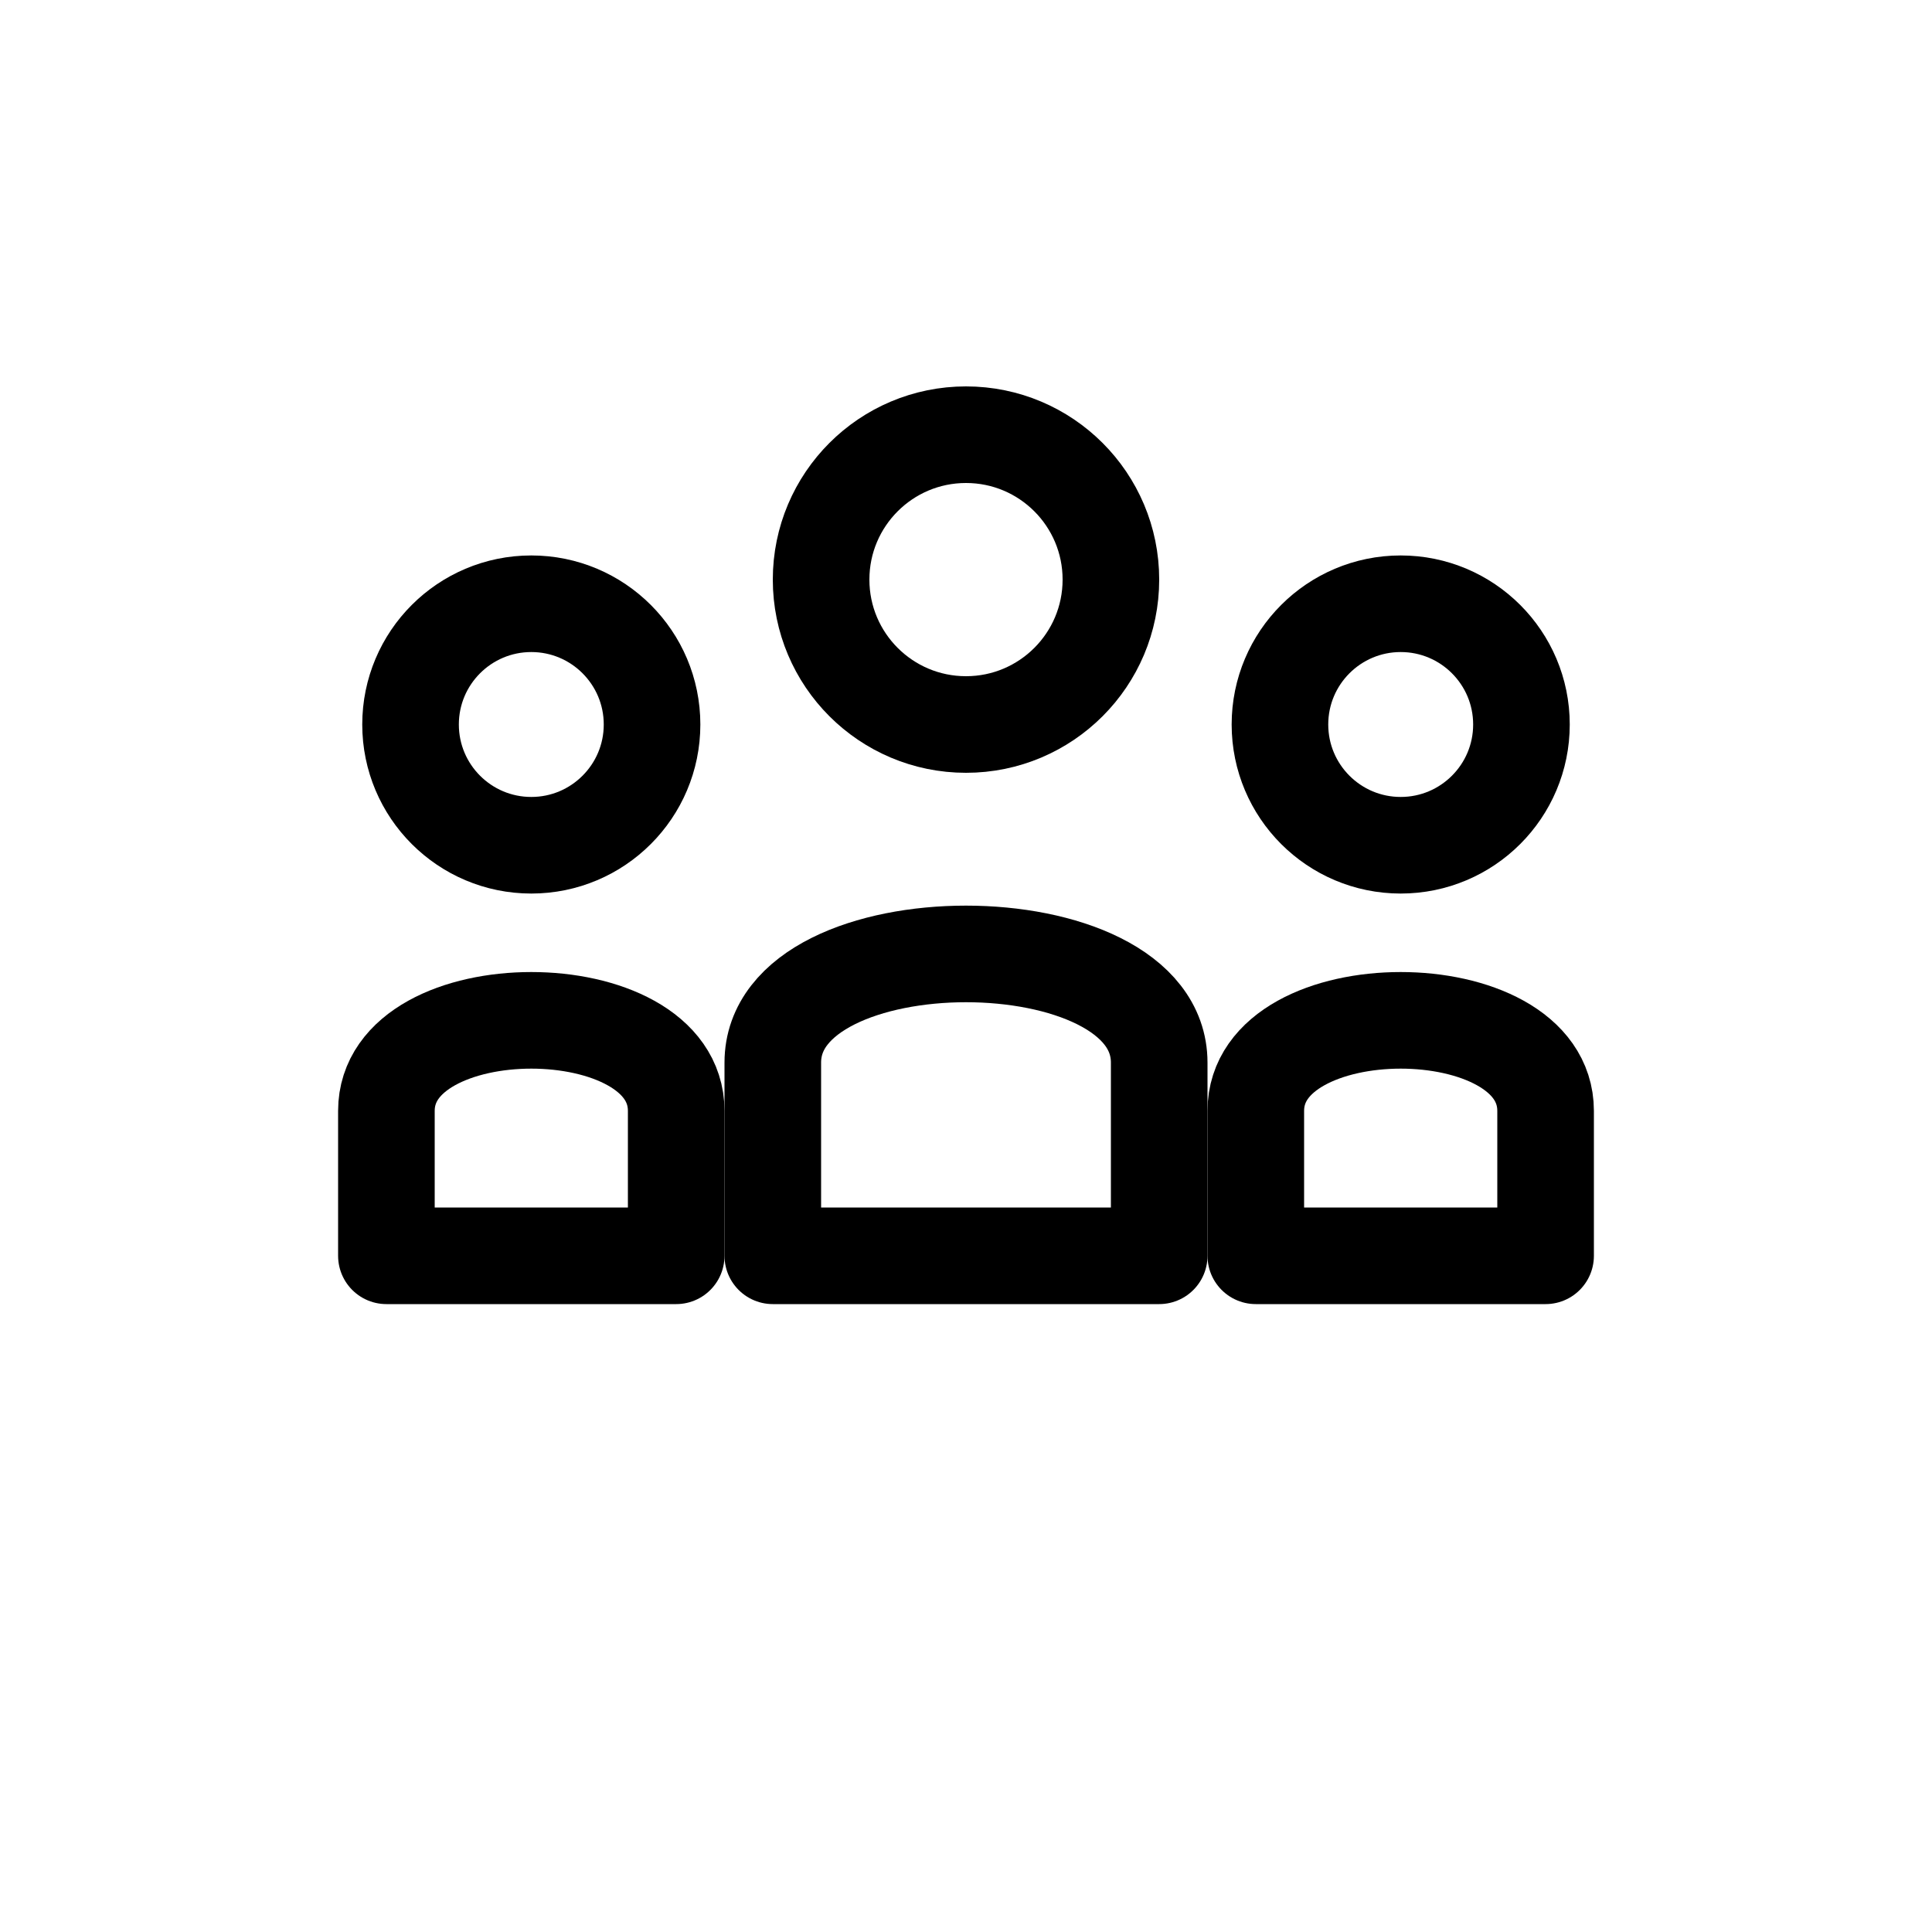
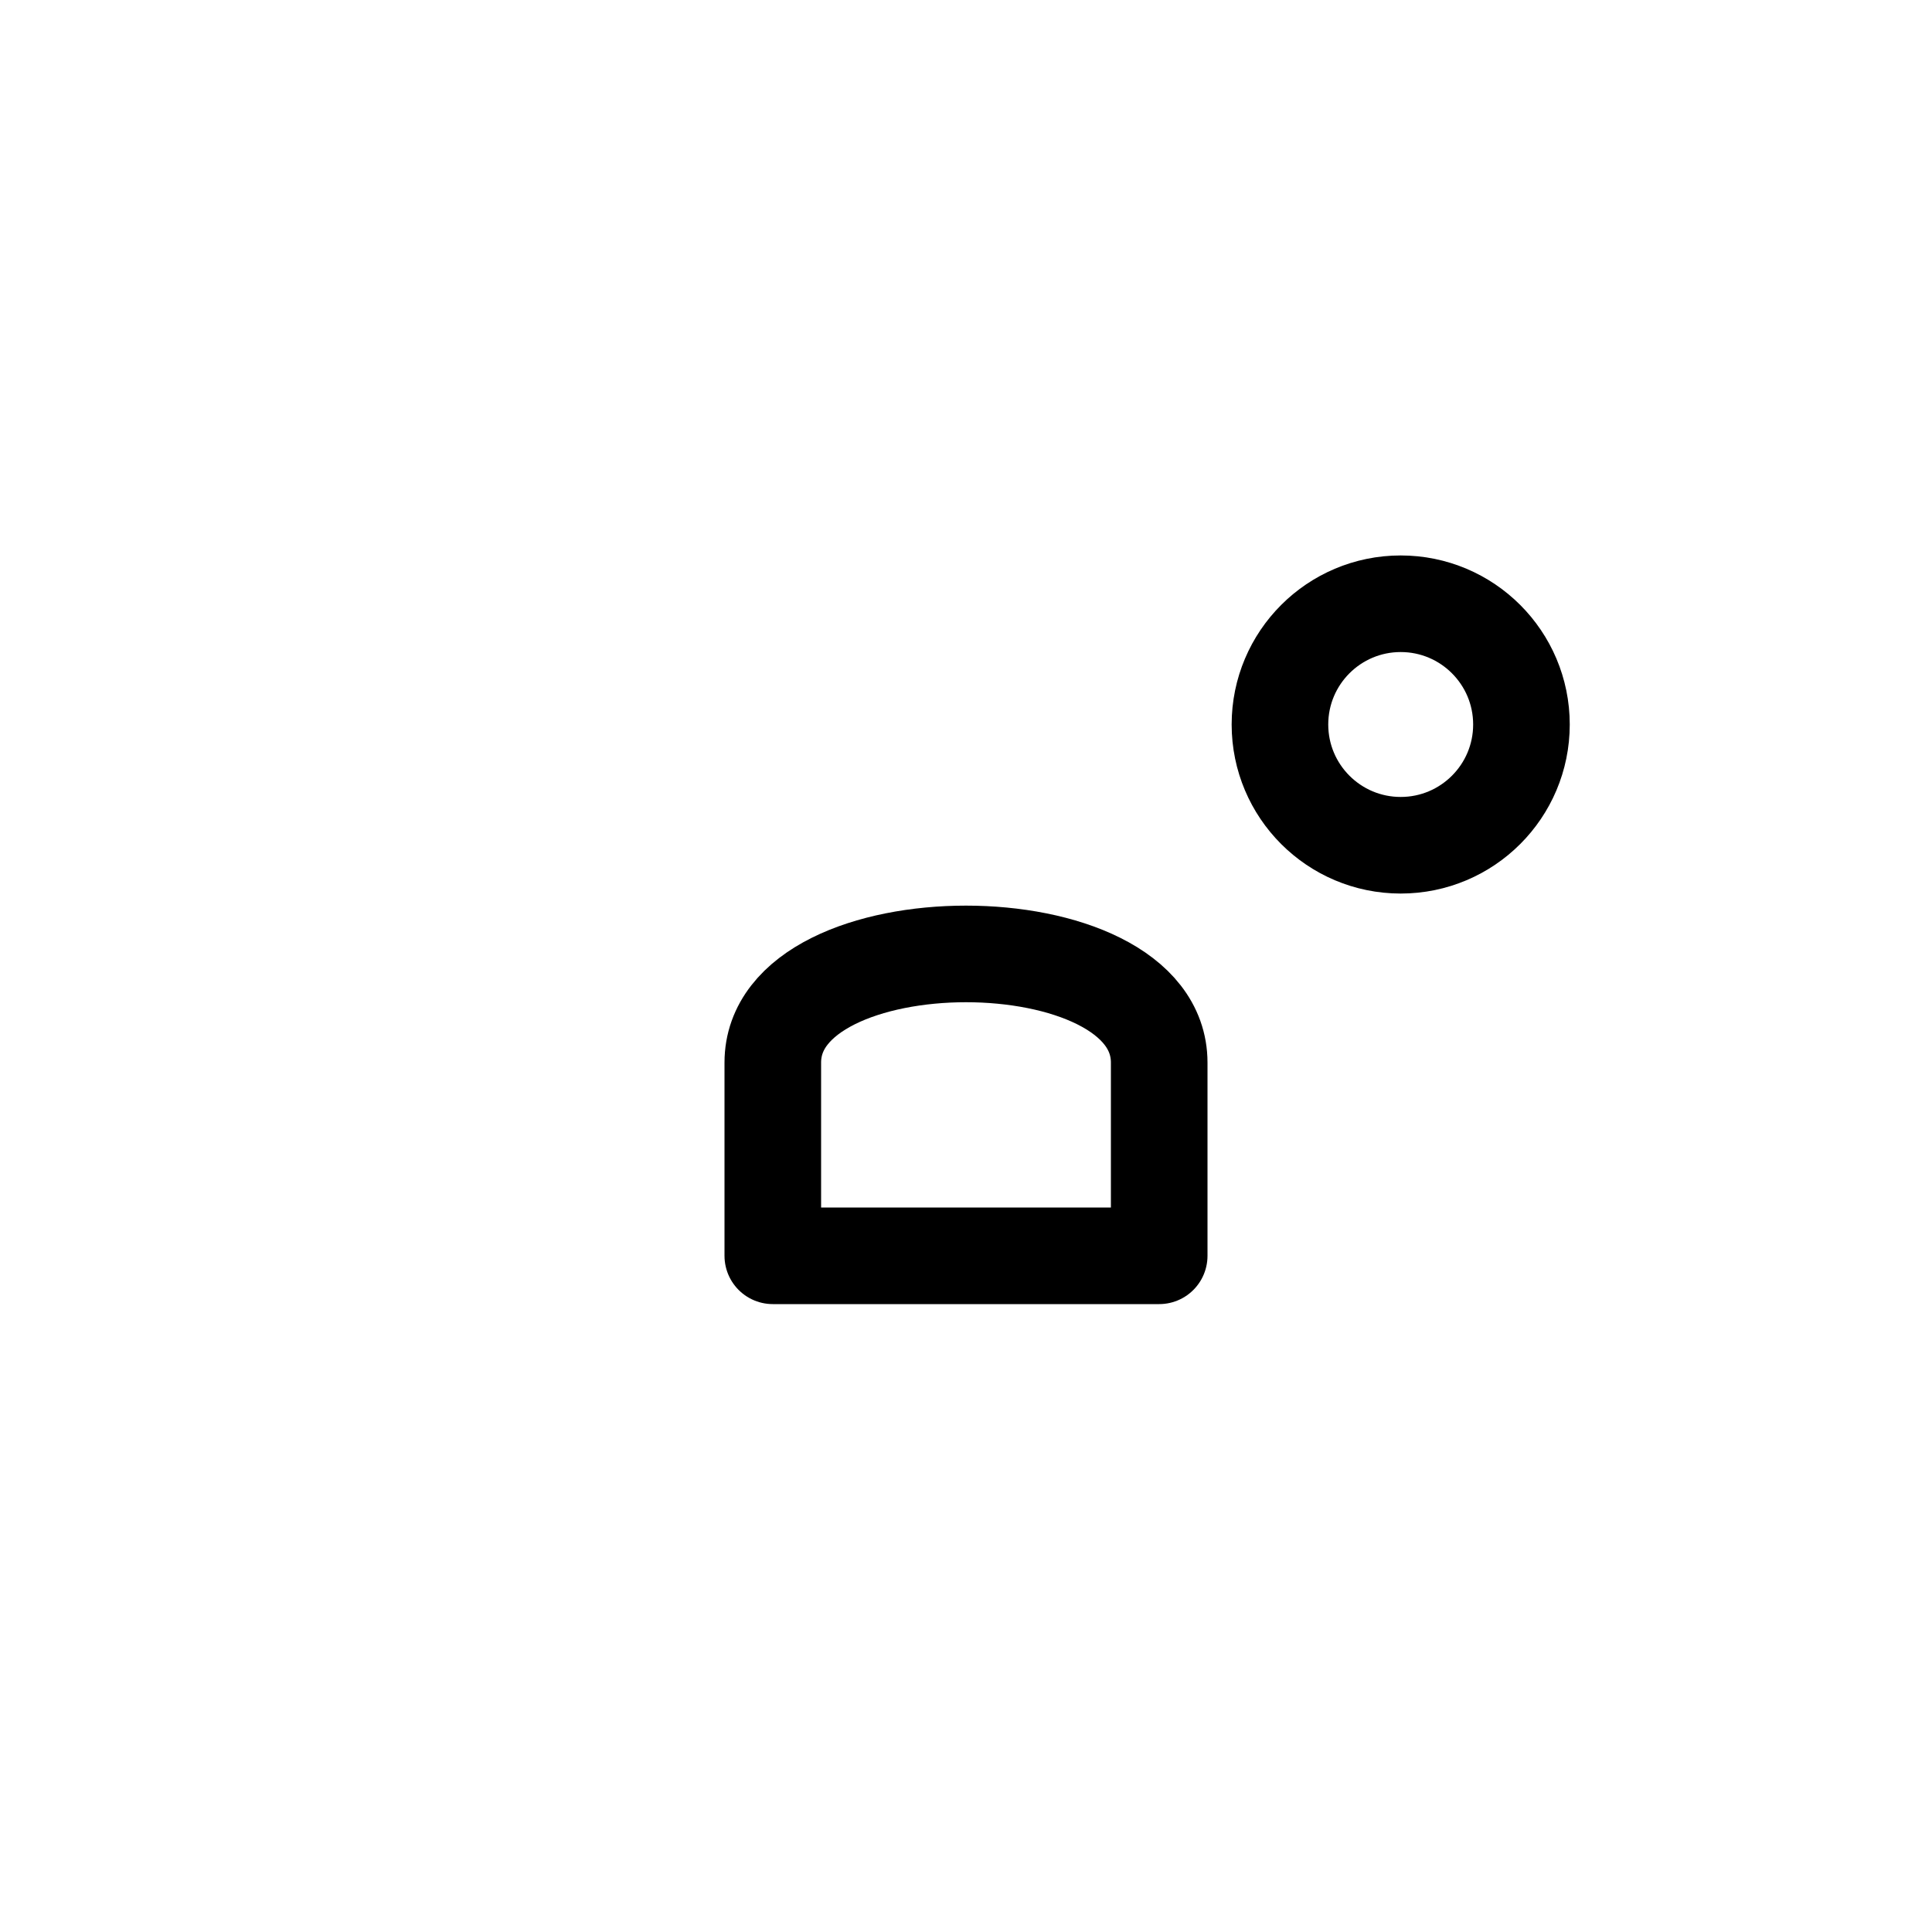
<svg xmlns="http://www.w3.org/2000/svg" width="40" height="40" viewBox="0 0 40 40" fill="none" stroke="black" stroke-width="2" stroke-linecap="round" stroke-linejoin="round">
-   <circle cx="20" cy="12" r="3" />
  <path d="M16 22c0-3 8-3 8 0v4h-8v-4z" />
-   <circle cx="11" cy="15" r="2.5" />
-   <path d="M8 23c0-2.5 6-2.5 6 0v3H8v-3z" />
  <circle cx="29" cy="15" r="2.5" />
-   <path d="M26 23c0-2.5 6-2.5 6 0v3h-6v-3z" />
</svg>